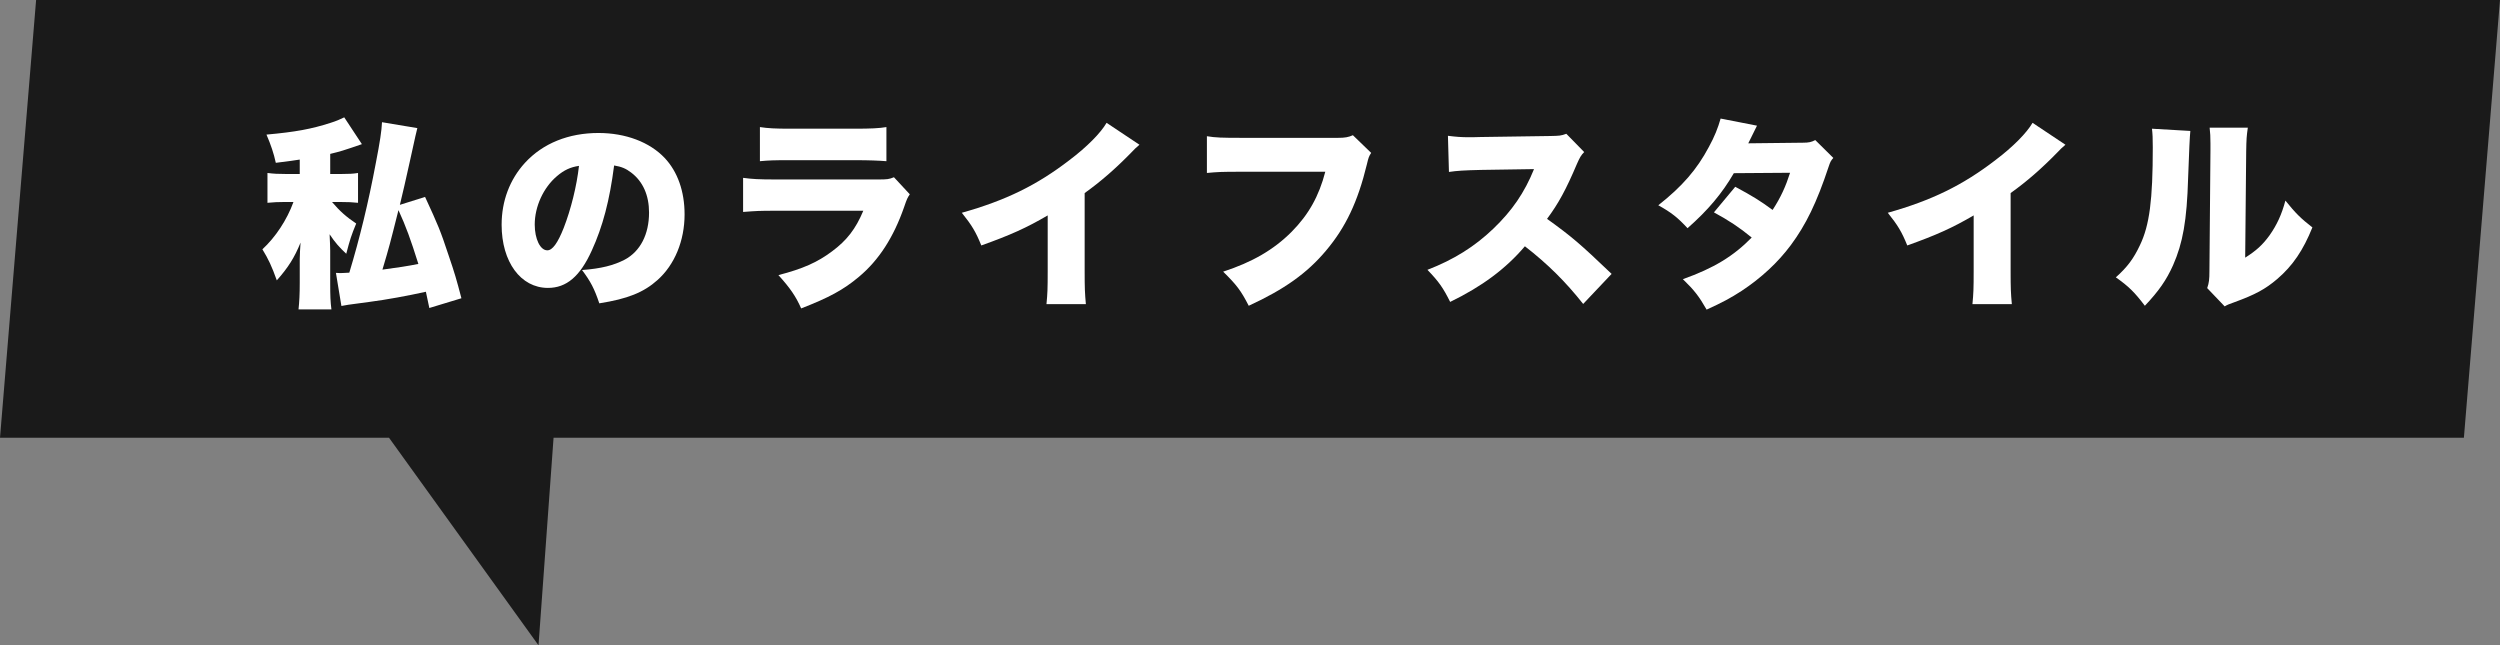
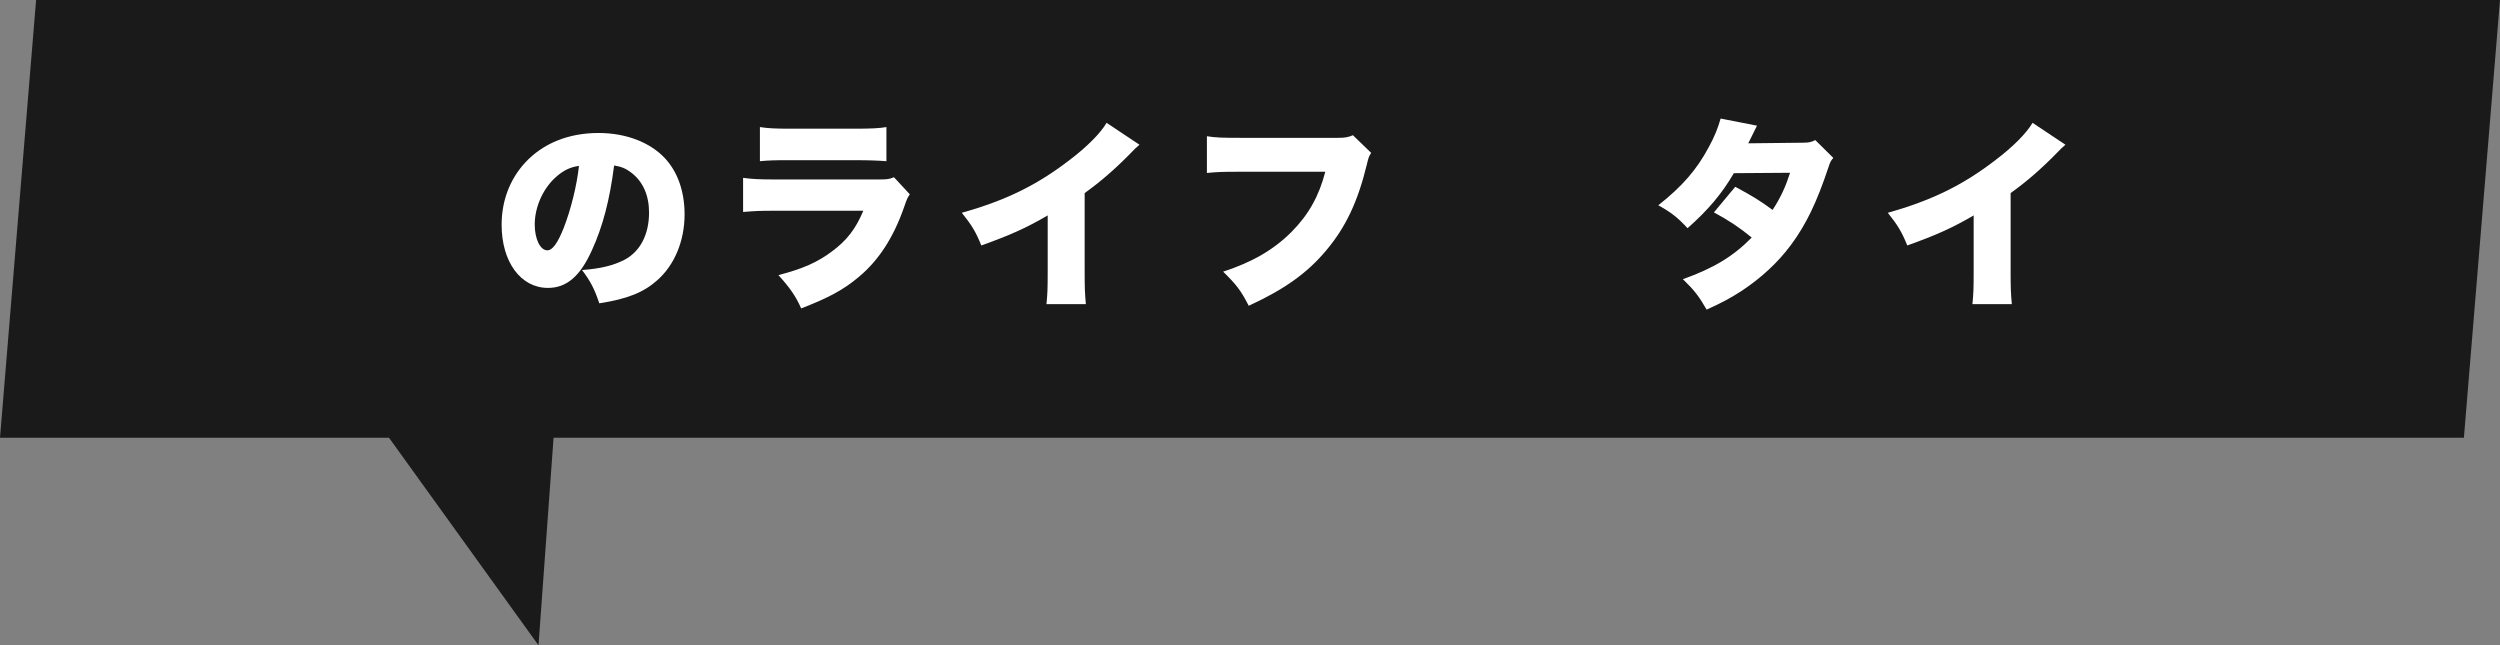
<svg xmlns="http://www.w3.org/2000/svg" id="_レイヤー_2" data-name="レイヤー 2" viewBox="0 0 1662 429">
  <rect x="0" y="0" width="1662" height="429" fill="#808080" stroke="none" />
  <defs>
    <style>
      .cls-1 {
        fill: #1a1a1a;
      }

      .cls-1, .cls-2 {
        stroke-width: 0px;
      }

      .cls-2 {
        fill: #fff;
      }
    </style>
  </defs>
  <g id="_レイヤー_1-2" data-name="レイヤー 1">
    <polygon class="cls-1" points="1662 0 24 0 0 291 258.61 291 358 429 368.01 291 1638 291 1662 0" />
    <g>
-       <path class="cls-2" d="M199.29,106.08c-3.51.54-7.02,1.08-15.93,2.16-1.35-6.21-3.24-11.88-6.21-18.76,19.3-1.75,29.7-3.65,42.66-7.83,3.51-1.08,6.61-2.43,9.04-3.64l11.74,17.82c-13.36,4.59-13.9,4.72-21.06,6.48v13.36h7.29c5.26,0,7.96-.14,11.2-.68v19.84c-3.51-.4-6.88-.54-11.61-.54h-5.67c5.13,6.07,9.58,9.99,16.06,14.31-3.24,7.83-4.18,10.8-6.61,20.11-4.59-4.32-7.29-7.29-11.07-12.96.27,6.34.4,8.23.4,10.8v21.46c0,8.77.14,12.55.81,17.68h-21.87c.54-5.26.81-9.85.81-17.68v-15.66c0-2.43.27-7.96.54-11.07-4.05,9.99-8.23,16.6-15.79,25.11-3.38-9.45-5.54-14.04-9.58-20.65,8.77-8.1,16.33-19.57,20.65-31.45h-6.21c-4.18,0-6.88.14-11.07.54v-19.84c4.18.54,7.02.68,12.28.68h9.18v-9.58ZM282.59,130.92c8.77,19.03,10.12,22.14,15.66,38.88,4.05,11.88,5.26,16.06,8.5,28.48l-21.33,6.48c-1.21-5.67-1.49-7.15-2.29-10.8-12.15,2.7-26.19,5.27-37.53,6.75l-14.04,1.89c-3.1.54-3.38.54-4.59.81l-3.64-22c1.35.13,2.02.13,2.56.13.81,0,1.75,0,6.34-.27,6.88-22.81,12.55-45.9,17.68-73.17,2.7-13.9,3.78-21.06,4.05-26.86l23.49,3.92c-.41,1.62-1.21,4.72-5.13,22.81-2.03,9.58-5,22-6.48,28.21l16.74-5.26ZM254.24,179.25c9.18-1.21,17.28-2.43,23.89-3.78-5.26-16.74-8.23-24.84-13.23-35.77-5.67,22.54-6.07,24.16-10.66,39.55Z" />
-       <path class="cls-2" d="M393.42,166.56c-7.83,17.28-16.88,24.84-29.16,24.84-18.09,0-30.78-17.28-30.78-41.98,0-15.79,5.4-30.1,15.52-41.17,11.88-12.96,29.02-19.84,48.87-19.84,18.09,0,34.02,6.07,44.01,16.6,8.64,9.18,13.23,22.27,13.23,37.53,0,17.55-6.62,33.48-17.96,43.6-9.18,8.23-19.84,12.55-38.74,15.52-3.24-9.72-5.8-14.58-11.47-22.14,12.69-.94,21.06-3.1,28.35-6.88,10.4-5.53,16.2-16.87,16.2-31.32,0-11.47-4.05-20.65-11.88-26.59-3.51-2.7-6.48-3.91-11.34-4.72-2.97,23.22-7.56,40.63-14.85,56.56ZM370.2,117.15c-8.91,7.56-14.71,20.11-14.71,32.13,0,9.58,3.64,17.14,8.37,17.14,3.38,0,6.88-4.73,10.93-14.98,4.72-12.15,8.64-27.81,10.12-41.17-5.67.81-9.99,2.83-14.71,6.88Z" />
+       <path class="cls-2" d="M393.42,166.56c-7.83,17.28-16.88,24.84-29.16,24.84-18.09,0-30.78-17.28-30.78-41.98,0-15.79,5.4-30.1,15.52-41.17,11.88-12.96,29.02-19.84,48.87-19.84,18.09,0,34.02,6.07,44.01,16.6,8.64,9.18,13.23,22.27,13.23,37.53,0,17.55-6.62,33.48-17.96,43.6-9.18,8.23-19.84,12.55-38.74,15.52-3.24-9.72-5.8-14.58-11.47-22.14,12.69-.94,21.06-3.1,28.35-6.88,10.4-5.53,16.2-16.87,16.2-31.32,0-11.47-4.05-20.65-11.88-26.59-3.51-2.7-6.48-3.91-11.34-4.72-2.97,23.22-7.56,40.63-14.85,56.56ZM370.2,117.15c-8.91,7.56-14.71,20.11-14.71,32.13,0,9.58,3.64,17.14,8.37,17.14,3.38,0,6.88-4.73,10.93-14.98,4.72-12.15,8.64-27.81,10.12-41.17-5.67.81-9.99,2.83-14.71,6.88" />
      <path class="cls-2" d="M494,118.23c6.08.81,10.39,1.08,21.73,1.08h67.77c6.48,0,7.42-.13,10.8-1.48l10.53,11.34c-1.62,2.43-1.89,2.97-3.78,8.5-7.02,20.11-16.74,35.23-29.97,46.3-10.26,8.64-19.98,13.9-38.47,21.06-3.51-7.96-7.29-13.5-15.12-22.14,16.2-4.19,25.92-8.5,35.64-15.79,9.85-7.29,15.79-14.98,20.79-27h-58.45c-10.67,0-12.96.14-21.46.81v-22.68ZM505.2,84.48c5.26.81,10.26,1.08,19.84,1.08h43.06c10.67,0,16.47-.27,21.19-1.08v22.68c-5.13-.4-11.47-.67-20.79-.67h-43.74c-10.67,0-13.63.13-19.57.67v-22.68Z" />
      <path class="cls-2" d="M757.52,96.23c-2.97,2.56-3.11,2.7-5.26,4.99-10.67,10.93-20.25,19.3-31.18,27.13v51.97c0,11.07.14,14.58.81,21.87h-26.19c.68-7.15.81-10.12.81-21.73v-37.26c-14.04,8.23-24.84,13.09-44.14,19.98-3.64-9.04-6.34-13.5-12.96-21.73,29.29-8.23,49.95-18.36,71.68-35.1,11.61-8.77,20.65-17.95,24.57-24.7l21.87,14.58Z" />
      <path class="cls-2" d="M911.55,101.63c-1.48,2.29-1.75,2.97-2.83,7.56-6.08,25.11-14.17,41.98-27.13,57.37-12.55,14.98-27.67,25.78-51.43,36.72-5.26-10.26-8.1-13.9-17.01-22.68,19.44-6.34,33.61-14.58,45.49-26.46,11.34-11.47,18.22-23.76,22.41-39.96h-56.02c-13.09,0-15.52.14-22.68.81v-24.43c5.8.95,9.85,1.08,23.08,1.08h64.12c4.46,0,6.88-.4,9.85-1.75l12.15,11.74Z" />
-       <path class="cls-2" d="M1052.49,202.06c-11.74-14.85-23.62-26.59-38.74-38.34-12.69,14.98-28.75,26.86-49.68,36.99-4.72-9.45-7.56-13.5-15.12-21.33,17.55-6.75,31.45-15.52,43.74-27.27,12.55-12.01,20.79-24.03,27.13-39.69l-35.1.54c-11.61.27-15.93.54-21.46,1.35l-.67-24.03c5.26.68,8.91.95,14.17.95,1.08,0,3.64,0,7.56-.14l46.17-.67c6.34-.14,7.15-.14,10.8-1.48l11.88,12.15c-2.02,2.02-2.83,3.38-4.86,7.96-7.15,16.87-12.28,26.32-19.84,36.45,16.33,11.74,21.87,16.47,42.93,36.58l-18.9,19.98Z" />
      <path class="cls-2" d="M1168.05,83.54c-.14.27-2.03,4.05-5.8,11.74l36.31-.41c3.91,0,5.67-.4,8.23-1.75l12.01,11.88c-1.62,1.75-2.03,2.56-3.11,5.8-7.96,24.03-15.12,38.61-25.11,52.11-8.64,11.61-19.71,21.87-32.8,30.51-7.29,4.72-12.82,7.69-23.22,12.42-5-8.77-8.24-12.96-15.79-20.25,20.52-7.29,33.61-15.25,45.76-27.67-8.37-6.88-14.98-11.2-25.11-16.74l14.17-17.01c12.01,6.48,16.33,9.18,24.84,15.39,5.53-8.5,8.77-15.79,11.61-24.7l-37.39.27c-7.83,13.5-17.14,24.57-30.78,36.58-6.48-7.02-10.67-10.39-19.44-15.25,15.93-12.55,25.65-23.76,33.61-38.74,3.78-6.88,6.08-12.69,7.83-18.9l24.16,4.72Z" />
      <path class="cls-2" d="M1373.11,96.23c-2.97,2.56-3.11,2.7-5.27,4.99-10.66,10.93-20.25,19.3-31.18,27.13v51.97c0,11.07.13,14.58.81,21.87h-26.19c.67-7.15.81-10.12.81-21.73v-37.26c-14.04,8.23-24.84,13.09-44.14,19.98-3.64-9.04-6.34-13.5-12.96-21.73,29.29-8.23,49.95-18.36,71.68-35.1,11.61-8.77,20.65-17.95,24.57-24.7l21.87,14.58Z" />
-       <path class="cls-2" d="M1456.14,87.05q-.54,4.59-1.48,31.32c-.81,28.21-3.51,43.2-9.99,57.91-4.46,9.99-9.58,17.28-18.76,27-6.88-9.04-10.67-12.82-19.3-18.9,7.7-6.88,11.88-12.55,16.06-21.46,6.34-13.23,8.5-29.97,8.5-64.93,0-5.94-.13-8.91-.54-12.42l25.51,1.48ZM1494.35,84.89c-.81,5.53-.95,7.69-1.08,15.66l-.67,70.74c7.29-4.59,11.61-8.5,16.2-14.85,4.86-6.88,8.1-13.9,10.53-23.08,6.75,8.37,10.26,11.88,17.95,17.82-6.07,15.12-13.09,25.51-23.35,34.29-8.1,6.88-14.71,10.39-28.35,15.39-3.78,1.35-4.86,1.75-6.62,2.83l-11.61-12.15c1.21-3.51,1.48-5.8,1.48-11.34l.68-79.92v-4.86c0-4.32-.14-7.29-.54-10.53h25.38Z" />
    </g>
  </g>
</svg>